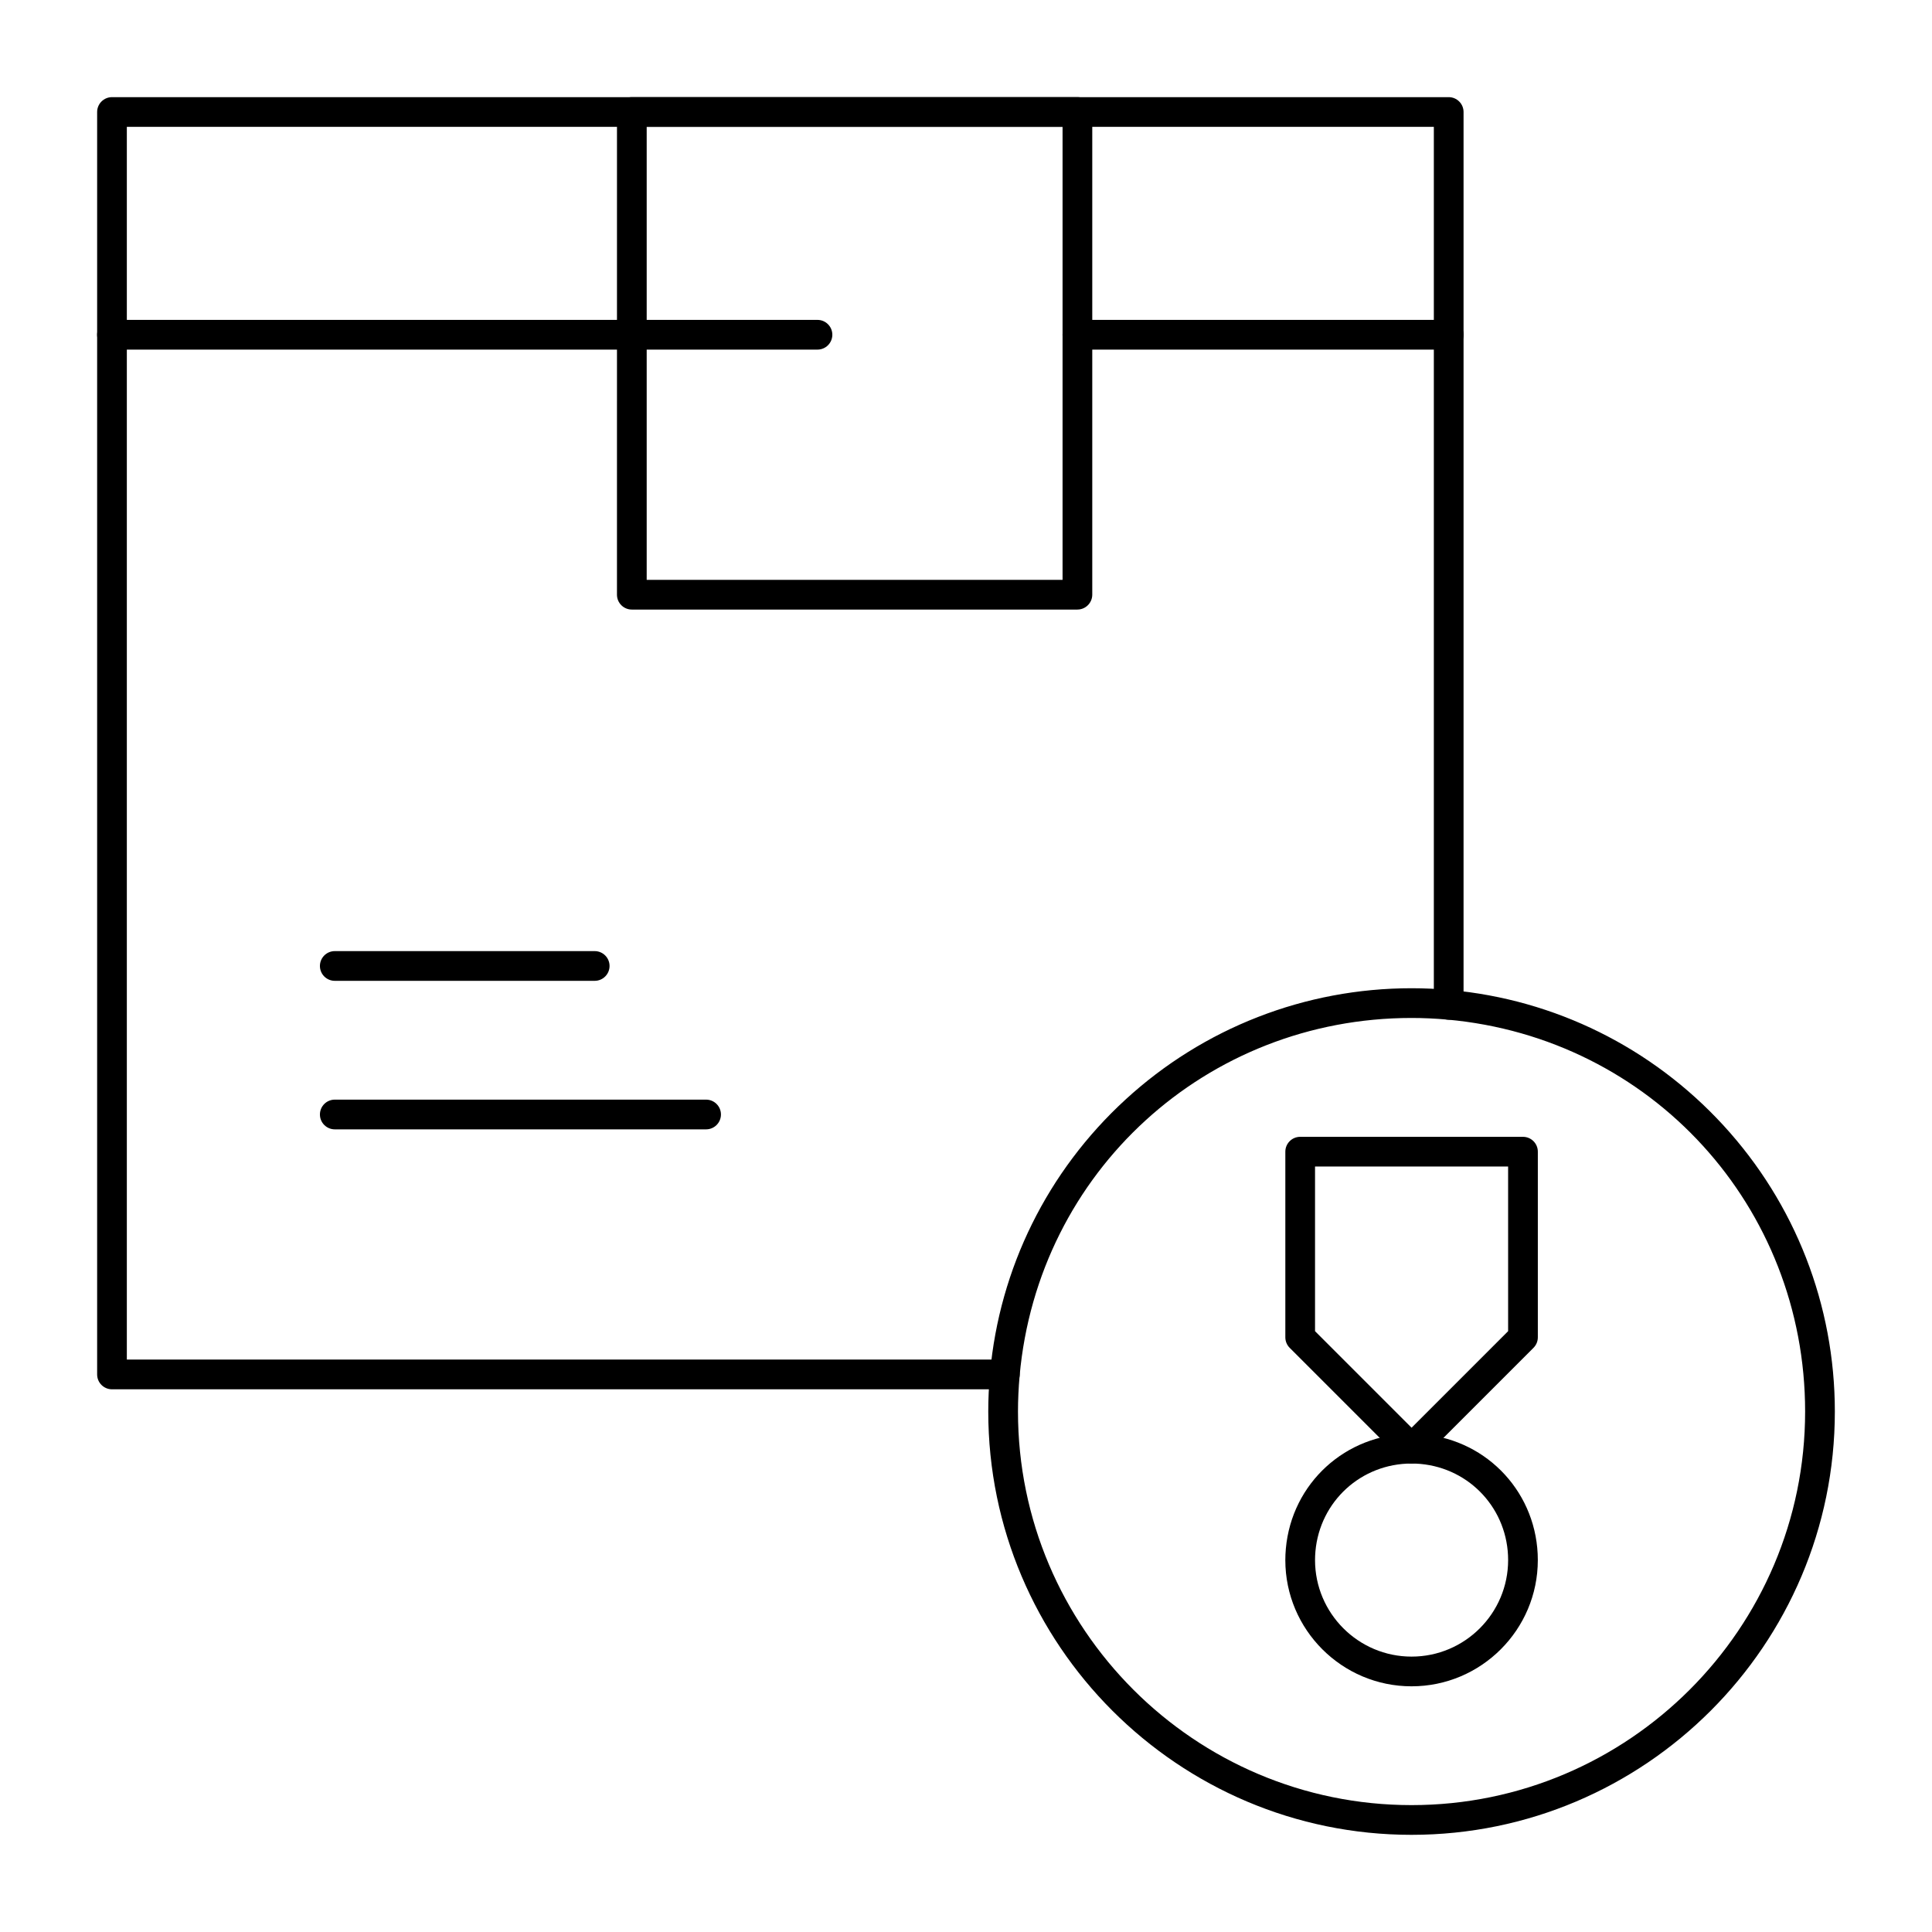
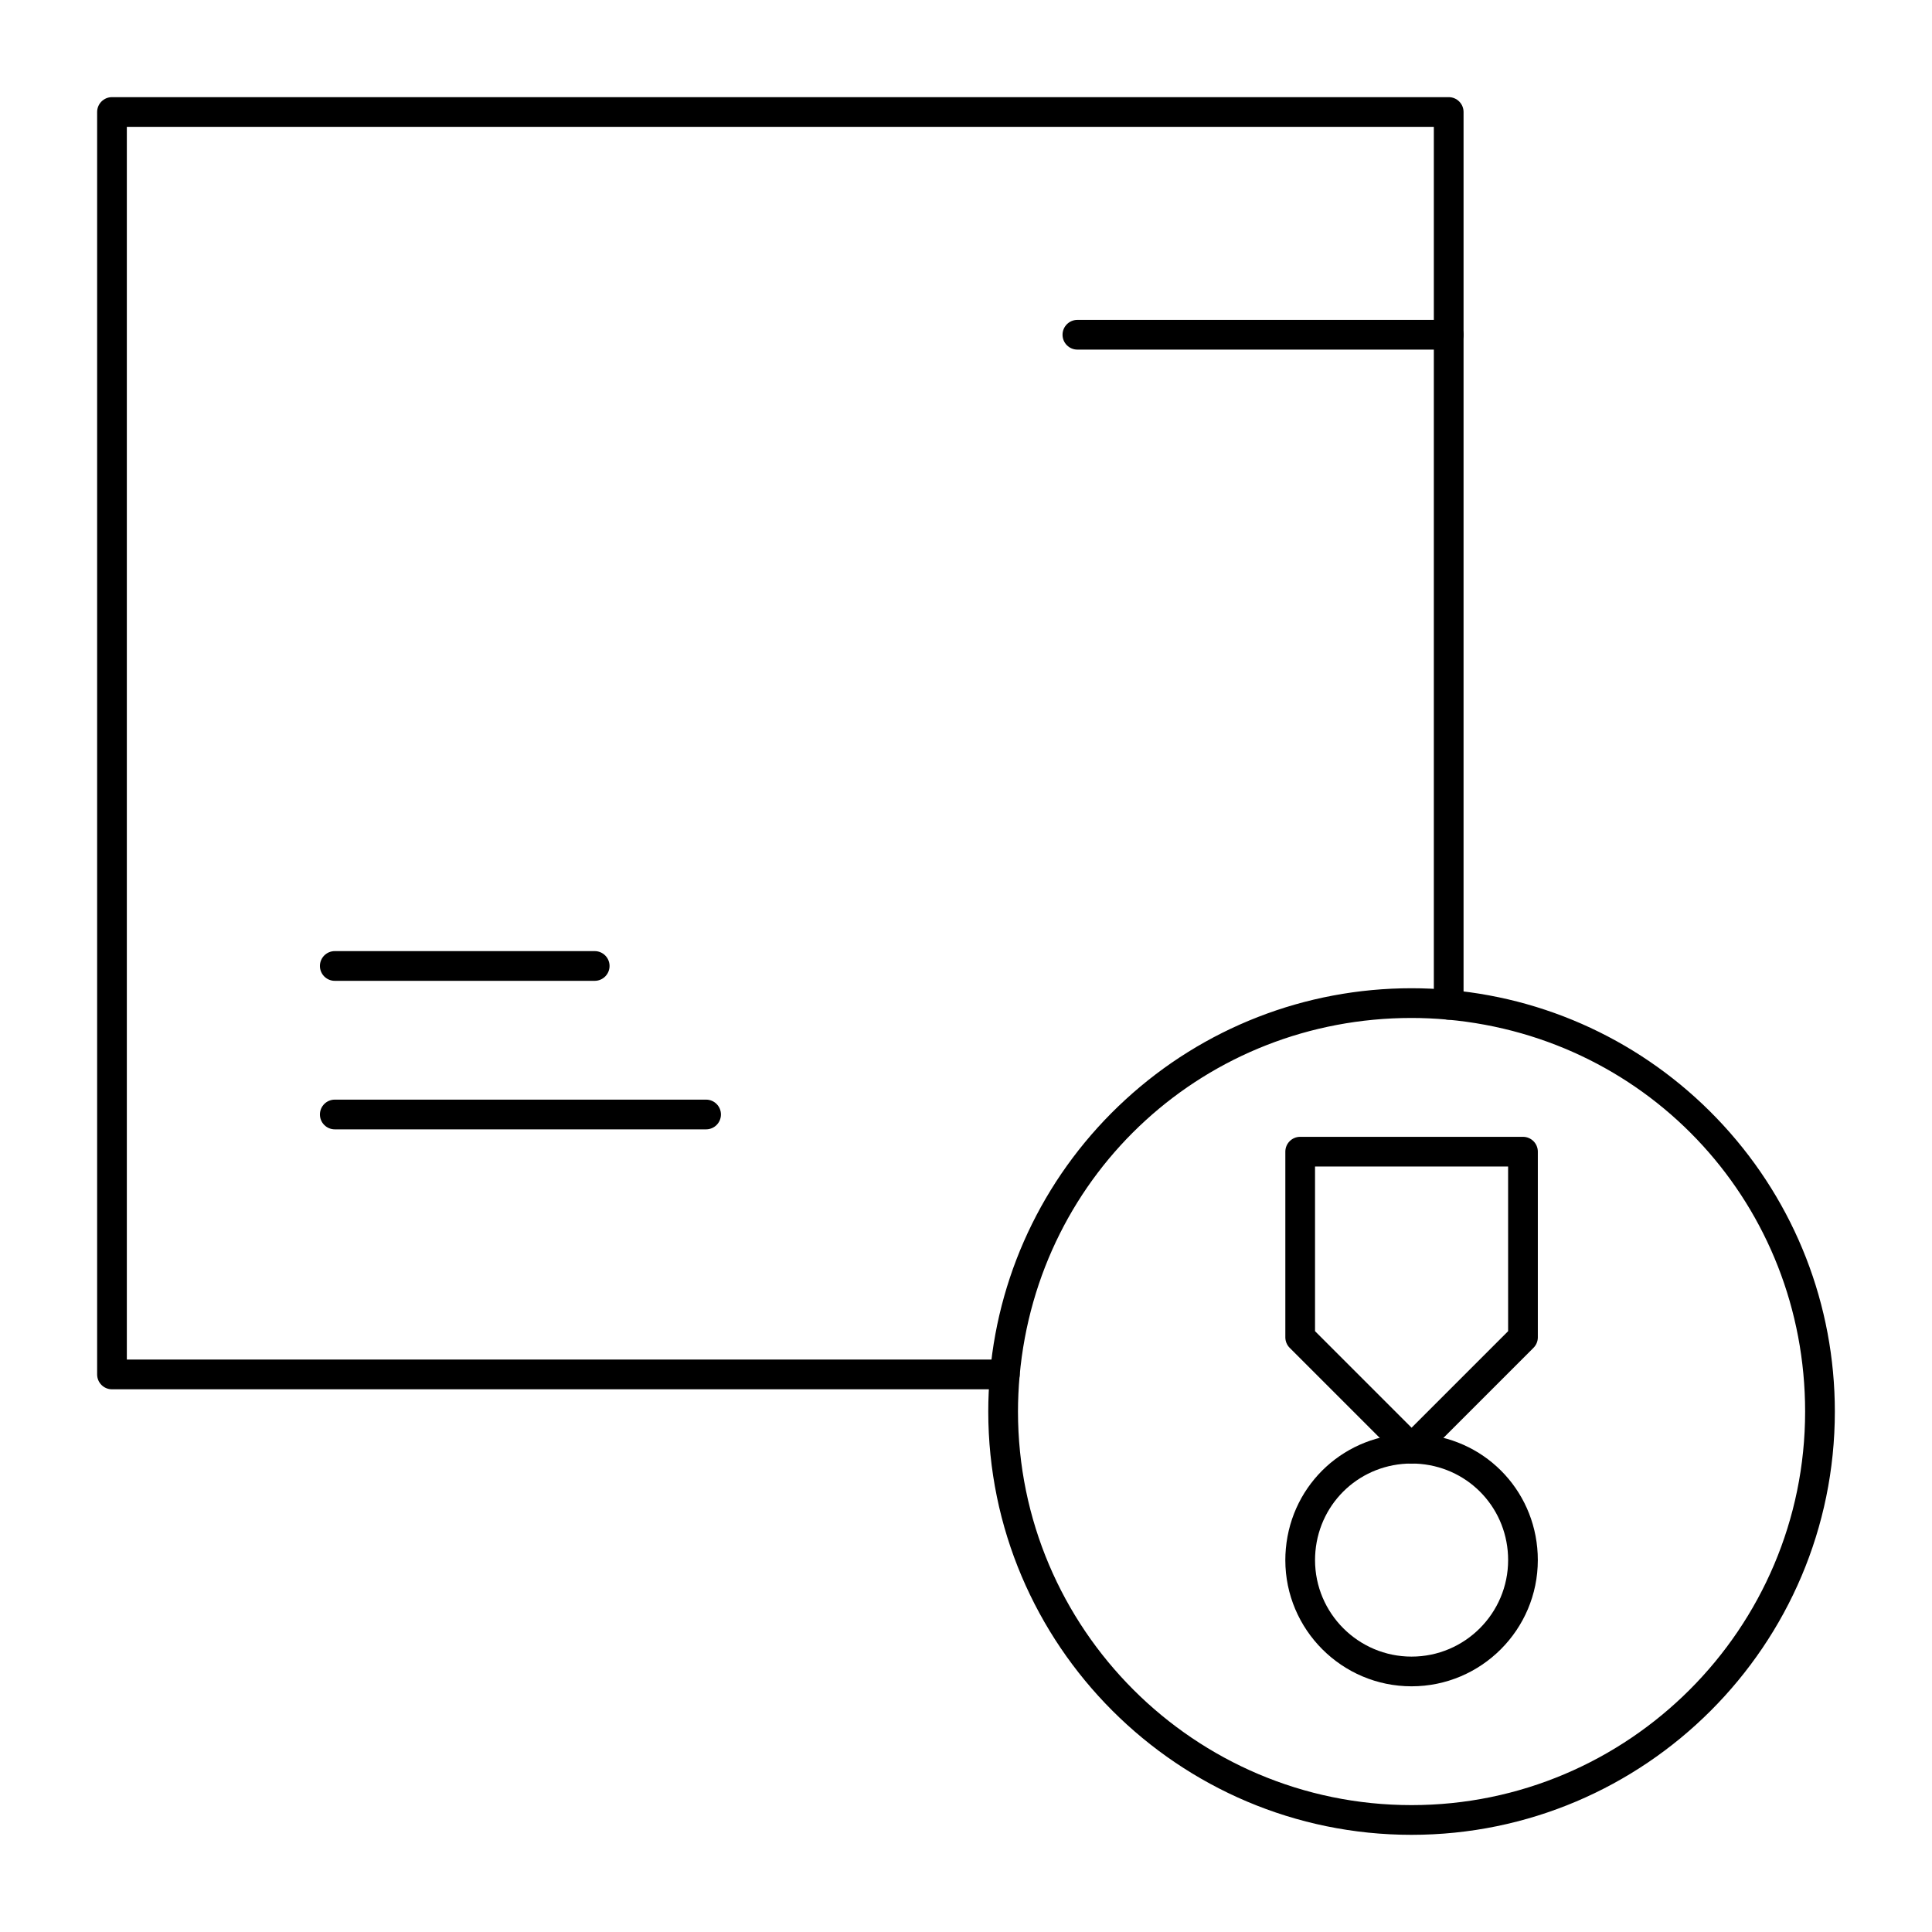
<svg xmlns="http://www.w3.org/2000/svg" fill="#000000" width="800px" height="800px" version="1.1" viewBox="144 144 512 512">
  <g>
-     <path d="m360.64 236.65h-186.96c-2.172 0-3.938-1.762-3.938-3.938 0-2.172 1.762-3.938 3.938-3.938h186.96c2.172 0 3.938 1.762 3.938 3.938-0.004 2.176-1.766 3.938-3.941 3.938z" />
    <path d="m527.92 236.65h-98.398c-2.172 0-3.938-1.762-3.938-3.938 0-2.172 1.762-3.938 3.938-3.938h98.398c2.172 0 3.938 1.762 3.938 3.938 0 2.176-1.762 3.938-3.938 3.938z" />
-     <path d="m429.52 305.54h-118.08c-2.172 0-3.938-1.762-3.938-3.938l0.004-127.92c0-2.172 1.762-3.938 3.938-3.938h118.08c2.172 0 3.938 1.762 3.938 3.938v127.92c-0.008 2.172-1.77 3.934-3.941 3.934zm-114.14-7.871h110.21v-120.05h-110.21z" />
    <path d="m301.6 403.93h-68.879c-2.172 0-3.938-1.762-3.938-3.938 0-2.172 1.762-3.938 3.938-3.938h68.879c2.172 0 3.938 1.762 3.938 3.938 0 2.176-1.762 3.938-3.938 3.938z" />
    <path d="m331.12 443.29h-98.398c-2.172 0-3.938-1.762-3.938-3.938 0-2.172 1.762-3.938 3.938-3.938h98.398c2.172 0 3.938 1.762 3.938 3.938s-1.762 3.938-3.938 3.938z" />
    <path d="m410.29 512.18h-236.61c-2.172 0-3.938-1.762-3.938-3.938v-334.56c0-2.172 1.762-3.938 3.938-3.938h354.24c2.172 0 3.938 1.762 3.938 3.938v236.61c0 2.172-1.762 3.938-3.938 3.938-2.172 0-3.938-1.762-3.938-3.938v-232.68h-346.37v326.69h232.68c2.172 0 3.938 1.762 3.938 3.938-0.004 2.176-1.766 3.938-3.938 3.938z" />
    <path d="m518.08 630.25c-61.852 0-112.18-50.324-112.18-112.18 0-3.336 0.156-6.766 0.469-10.191 2.504-27.773 15.23-53.492 35.844-72.43 20.738-19.059 47.68-29.555 75.863-29.555 3.336 0 6.766 0.156 10.191 0.469 27.77 2.504 53.492 15.23 72.43 35.844 19.062 20.738 29.555 47.68 29.555 75.863 0 61.855-50.32 112.18-112.18 112.18zm0-216.48c-54.344 0-98.996 40.762-103.87 94.816-0.285 3.195-0.434 6.387-0.434 9.488 0 57.512 46.793 104.3 104.3 104.3s104.3-46.793 104.3-104.3c0-54.344-40.762-98.996-94.816-103.87-3.195-0.285-6.387-0.434-9.488-0.434z" />
    <path d="m518.08 590.89c-18.449 0-33.457-15.008-33.457-33.457 0-0.992 0.047-2.016 0.141-3.039 1.562-17.34 15.887-30.414 33.316-30.414 0.996 0 2.016 0.047 3.035 0.141 17.344 1.559 30.422 15.883 30.422 33.312 0 18.449-15.008 33.457-33.457 33.457zm0-59.039c-13.328 0-24.281 9.996-25.477 23.254-0.07 0.785-0.105 1.57-0.105 2.328 0 14.109 11.477 25.586 25.586 25.586s25.586-11.477 25.586-25.586c0-13.328-9.996-24.281-23.254-25.48-0.793-0.066-1.578-0.102-2.336-0.102z" />
    <path d="m518.08 531.86c-1.008 0-2.016-0.383-2.781-1.152l-29.52-29.52c-0.738-0.738-1.152-1.738-1.152-2.781v-49.199c0-2.172 1.762-3.938 3.938-3.938h59.039c2.172 0 3.938 1.762 3.938 3.938v49.199c0 1.043-0.414 2.043-1.152 2.781l-29.52 29.52c-0.773 0.766-1.781 1.152-2.789 1.152zm-25.582-35.086 25.586 25.586 25.586-25.586-0.004-43.637h-51.168z" />
  </g>
</svg>